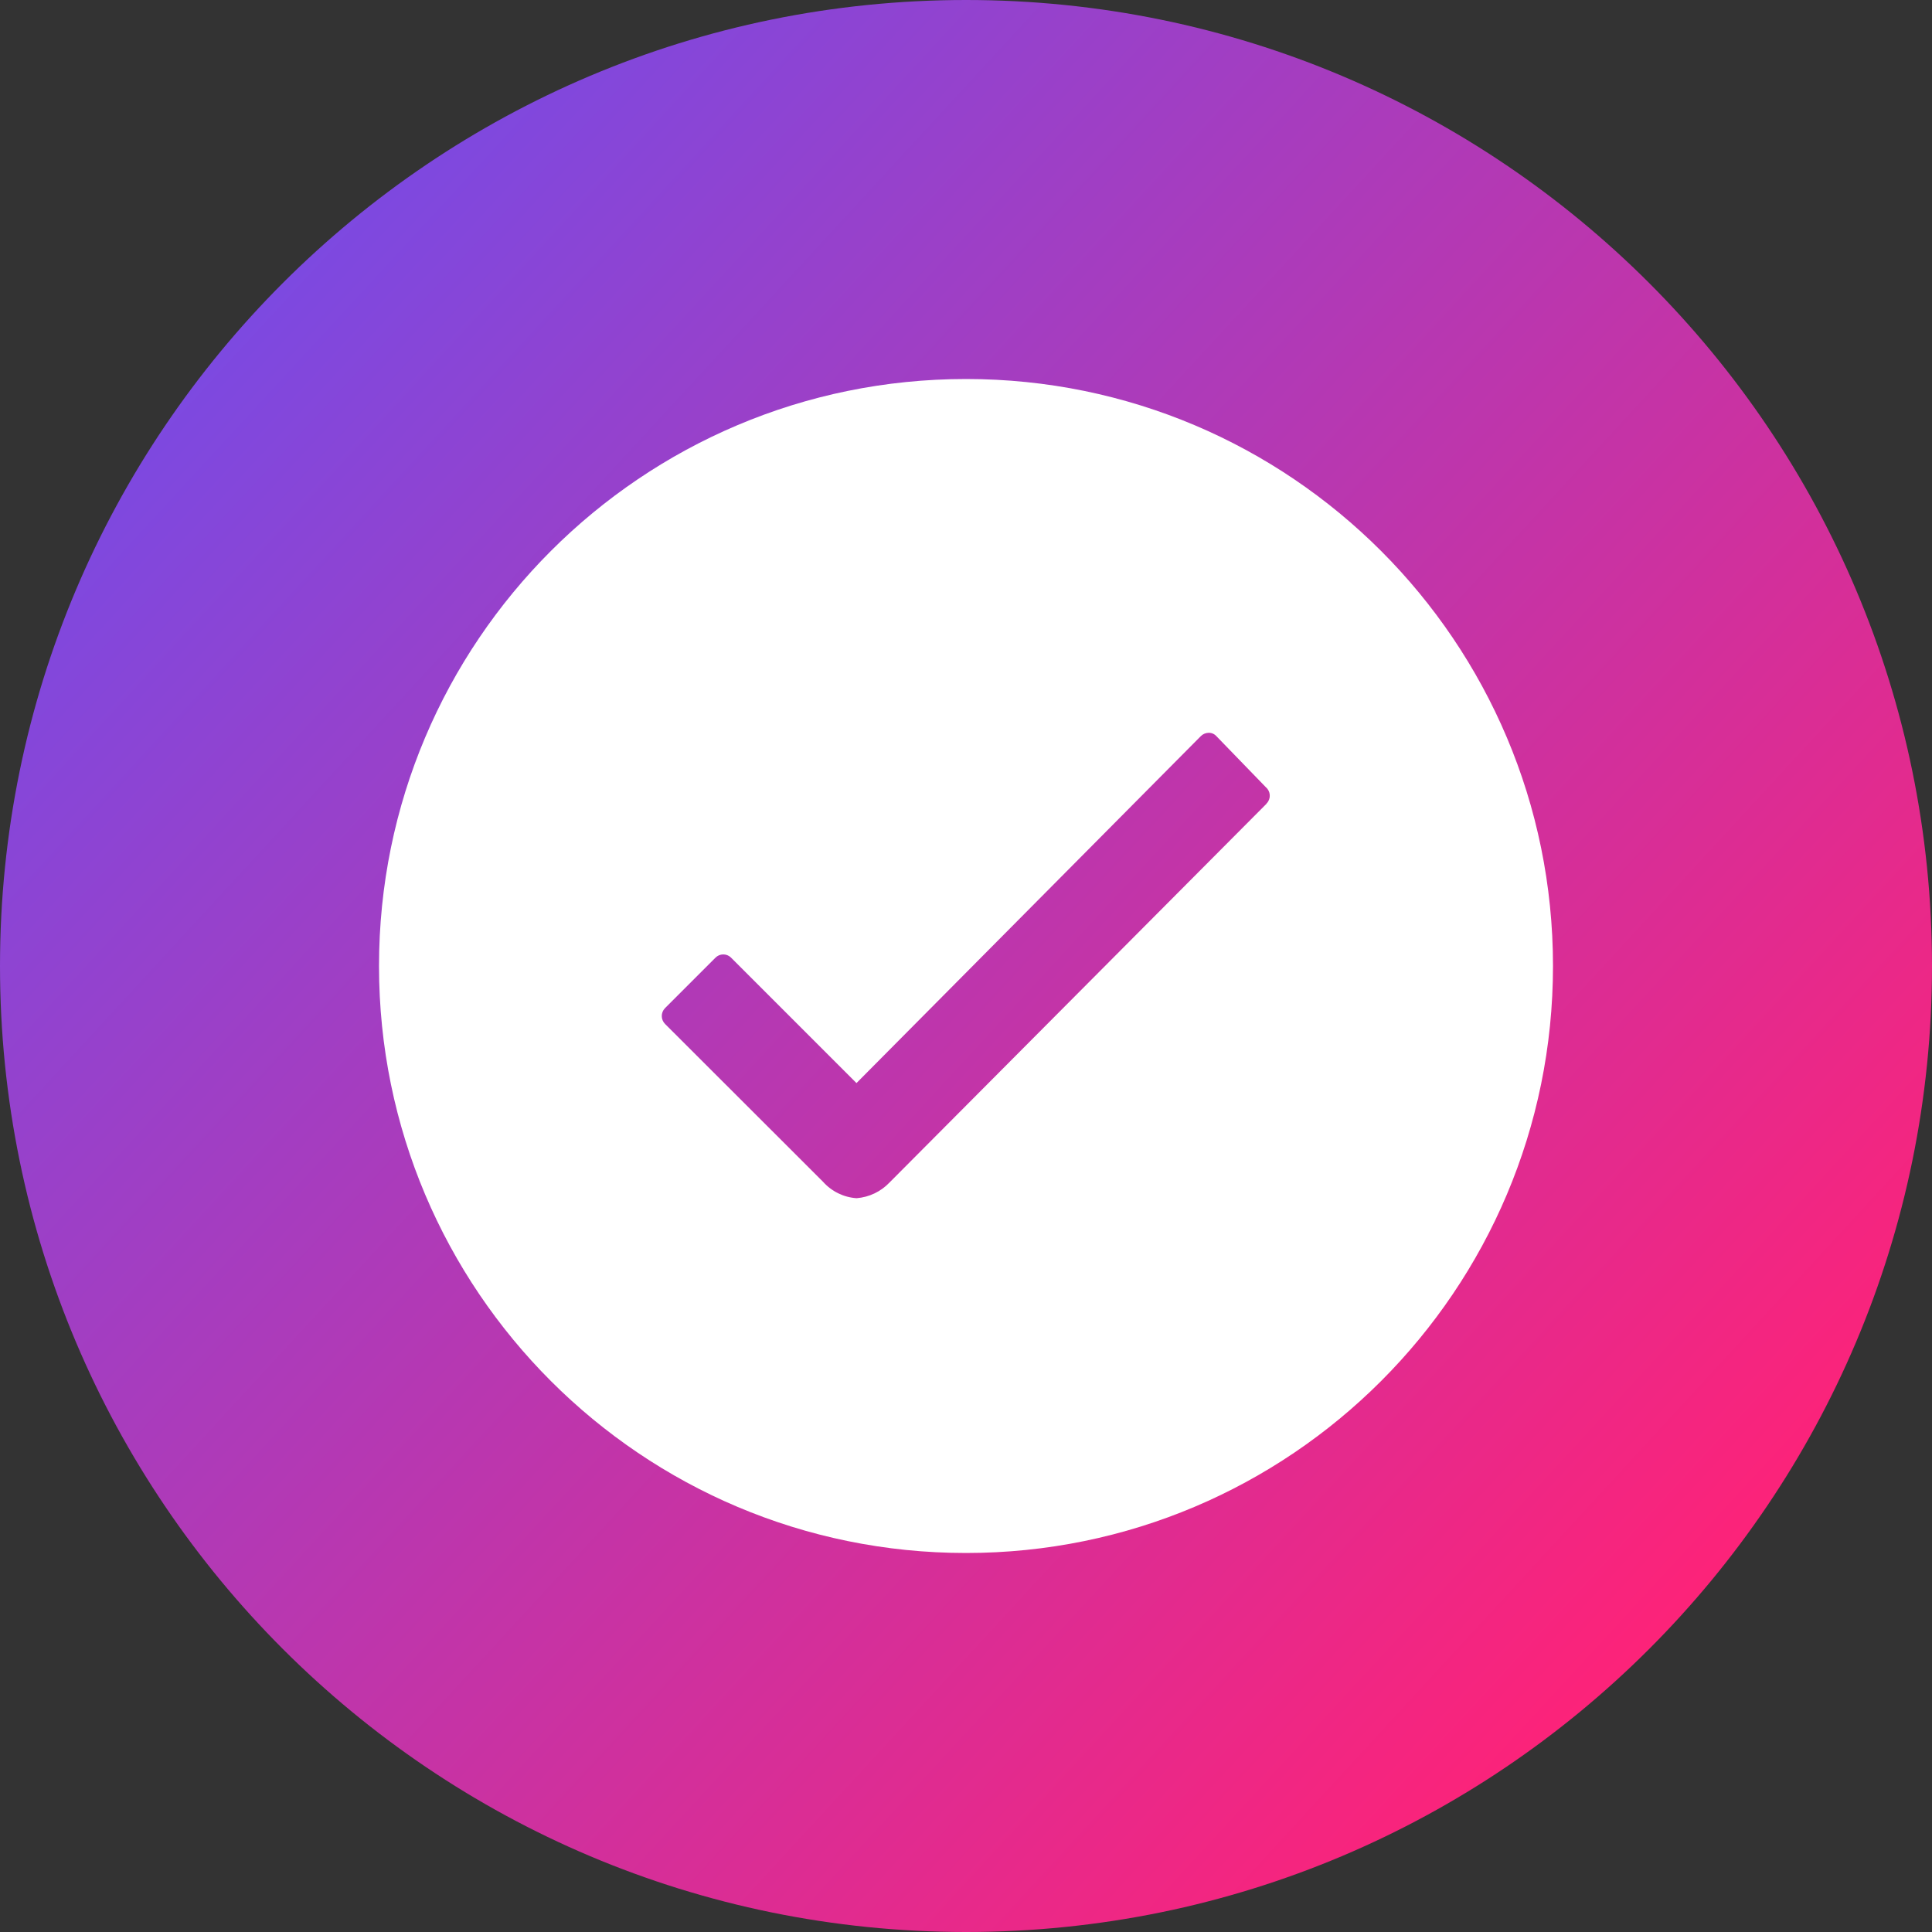
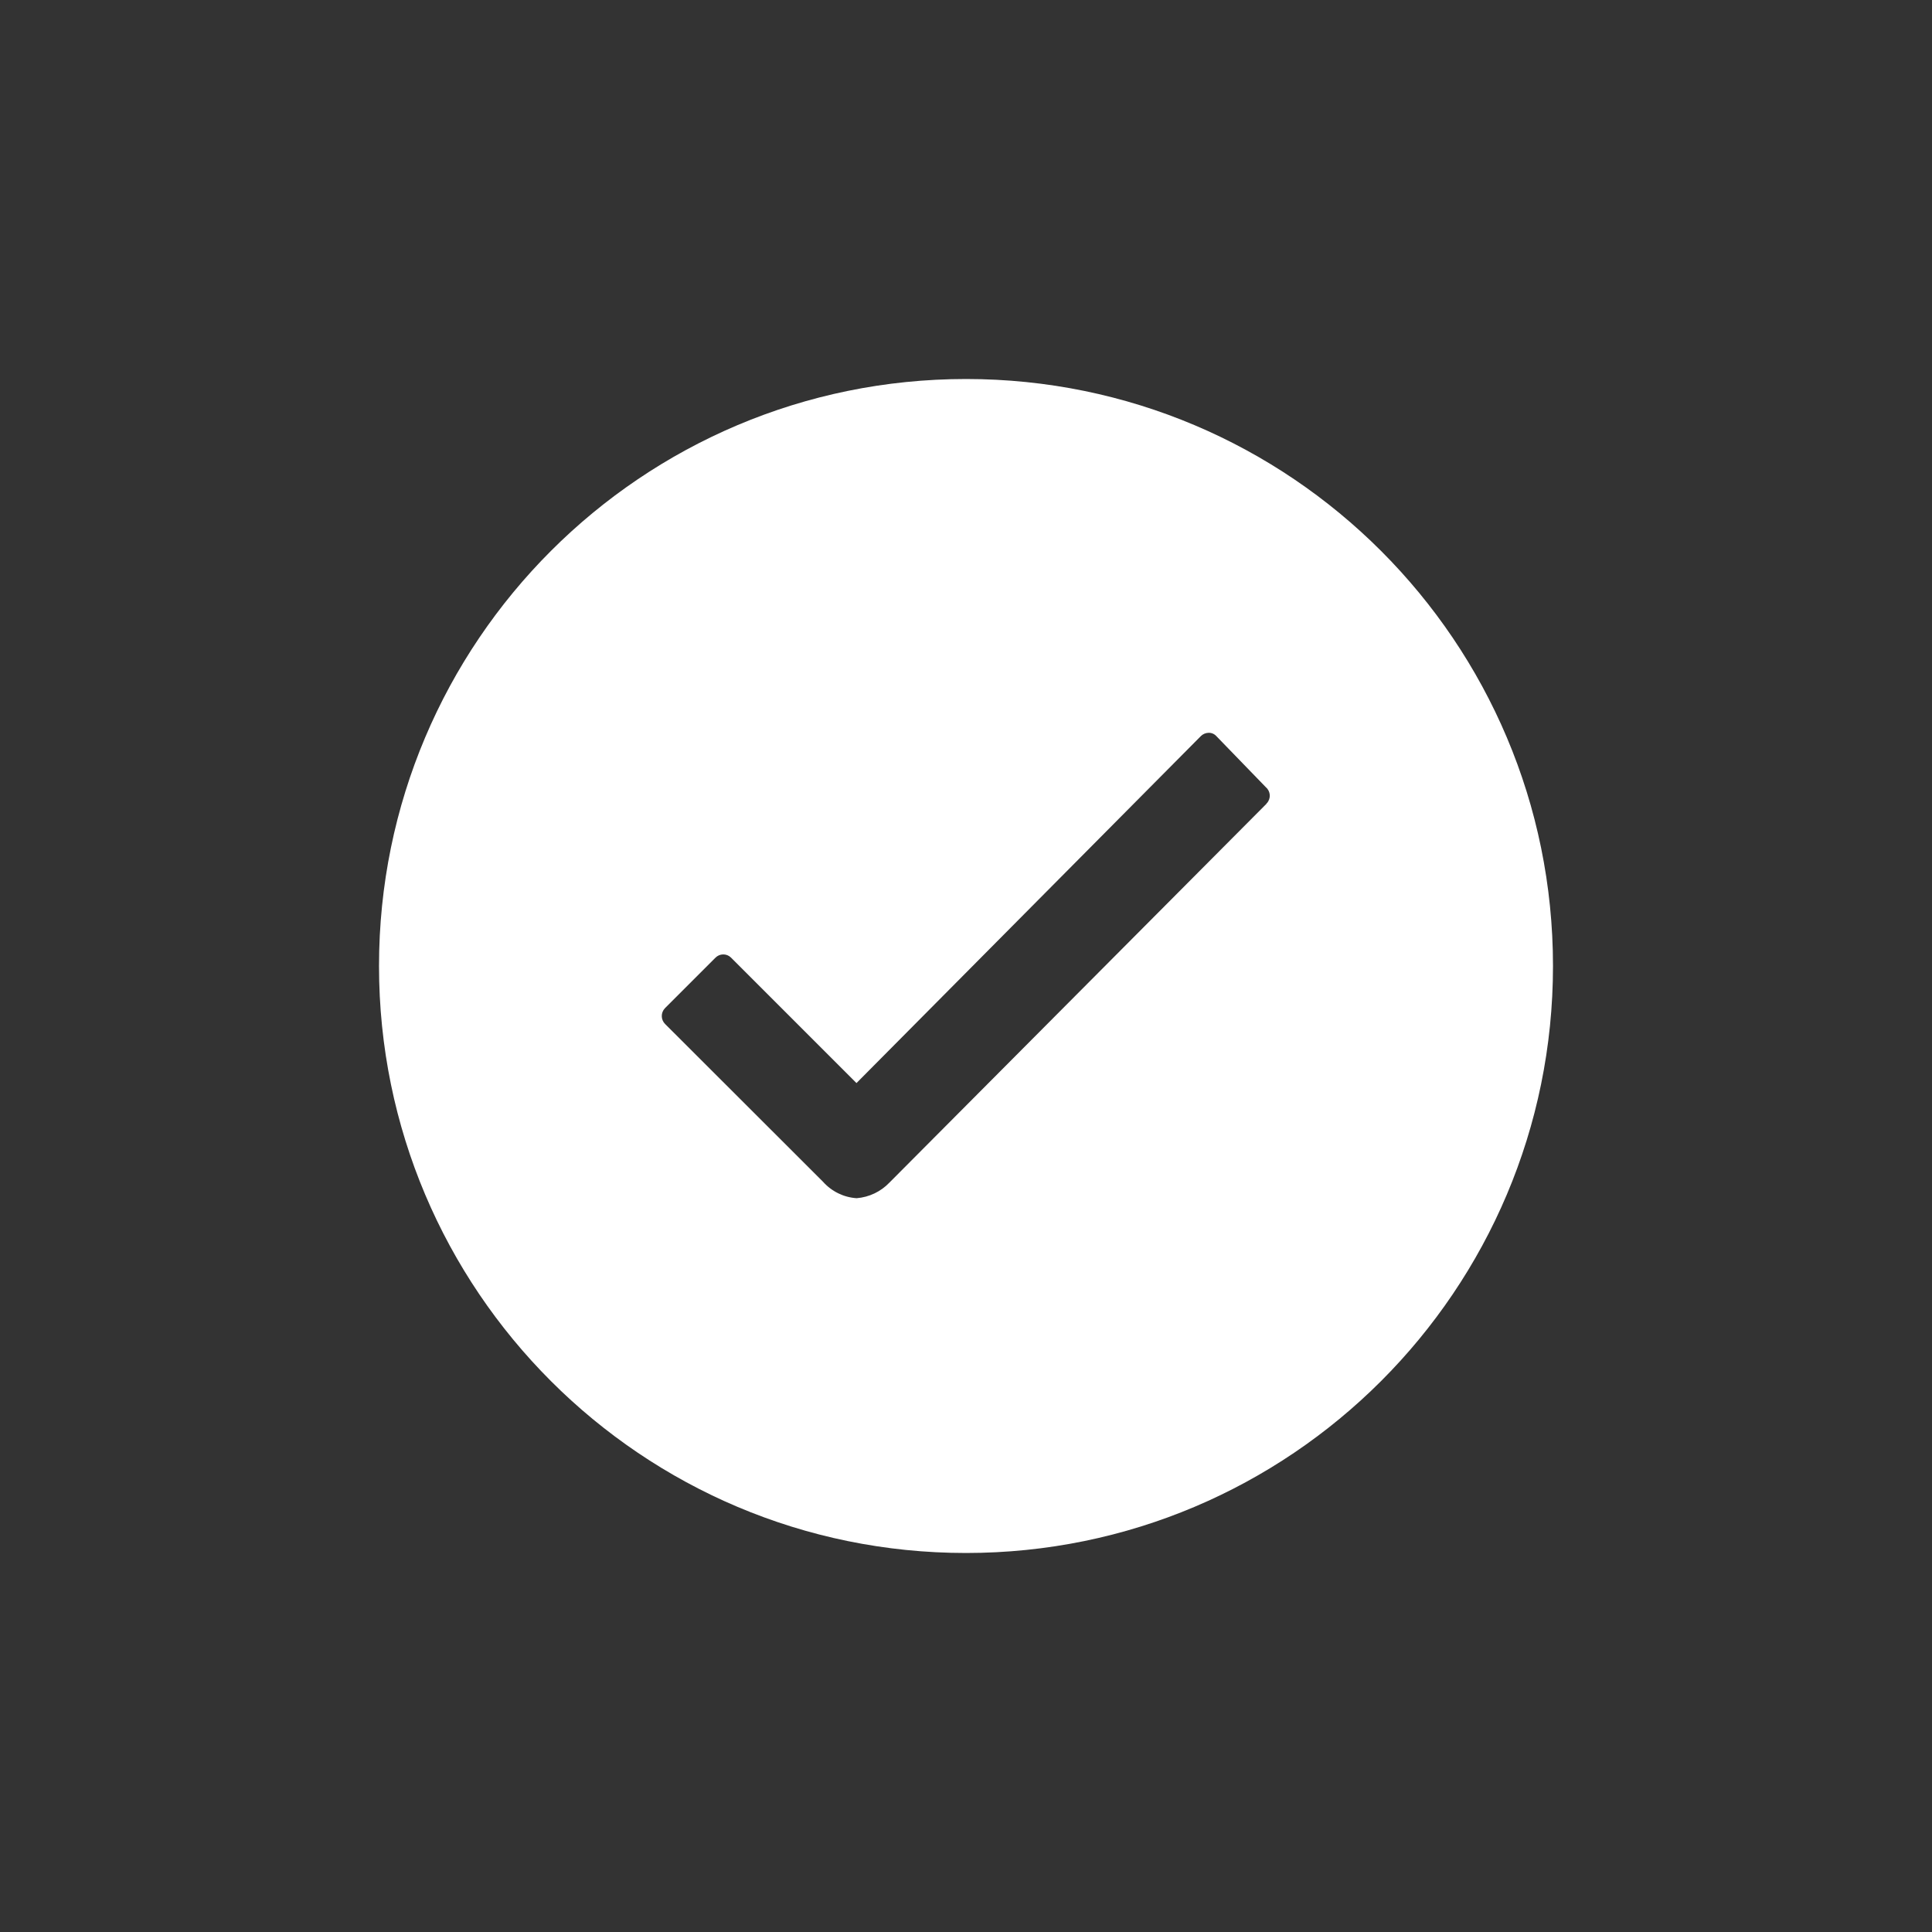
<svg xmlns="http://www.w3.org/2000/svg" viewBox="0 0 230.56 230.56" data-name="Layer 1" id="Layer_1">
  <rect x="0" y="0" width="230.56" height="230.56" fill="#333333" stroke="none" />
  <defs>
    <style>
      .cls-1 {
        fill: #fff;
      }

      .cls-2 {
        fill: url(#linear-gradient);
      }
    </style>
    <linearGradient gradientUnits="userSpaceOnUse" gradientTransform="translate(50.73 4871.16) scale(21 -21)" y2="222.61" x2="7.26" y1="230.82" x1="-1.65" id="linear-gradient">
      <stop stop-color="#724ce9" offset="0" />
      <stop stop-color="#f27" offset="1" />
    </linearGradient>
  </defs>
-   <path d="m115.28,0h0c63.67,0,115.28,51.61,115.28,115.28h0c0,63.67-51.61,115.28-115.28,115.28h0C51.61,230.56,0,178.95,0,115.28h0C0,51.61,51.61,0,115.28,0Z" class="cls-2" data-name="Rectangle 97" id="Rectangle_97" />
  <path d="m115.28,45.23c-38.69,0-70.05,31.36-70.05,70.05s31.36,70.05,70.05,70.05,70.05-31.36,70.05-70.05h0c0-38.68-31.35-70.04-70.03-70.05,0,0-.01,0-.02,0Zm35.87,50.68l-45.01,45.22h0c-1.03,1.08-2.42,1.74-3.91,1.86-1.55-.1-2.99-.81-4.02-1.97l-18.83-18.81c-.53-.52-.54-1.36-.03-1.89,0,0,.02-.02.03-.03l5.99-5.99c.5-.52,1.33-.54,1.85-.04.01.01.03.03.04.04l14.95,14.95,41.08-41.39c.25-.26.59-.4.94-.41h0c.36-.01.7.14.94.41l5.9,6.09c.56.48.62,1.32.14,1.87-.02.03-.05.05-.08.08Z" class="cls-1" data-name="Icon ionic-ios-checkmark-circle" id="Icon_ionic-ios-checkmark-circle" />
</svg>